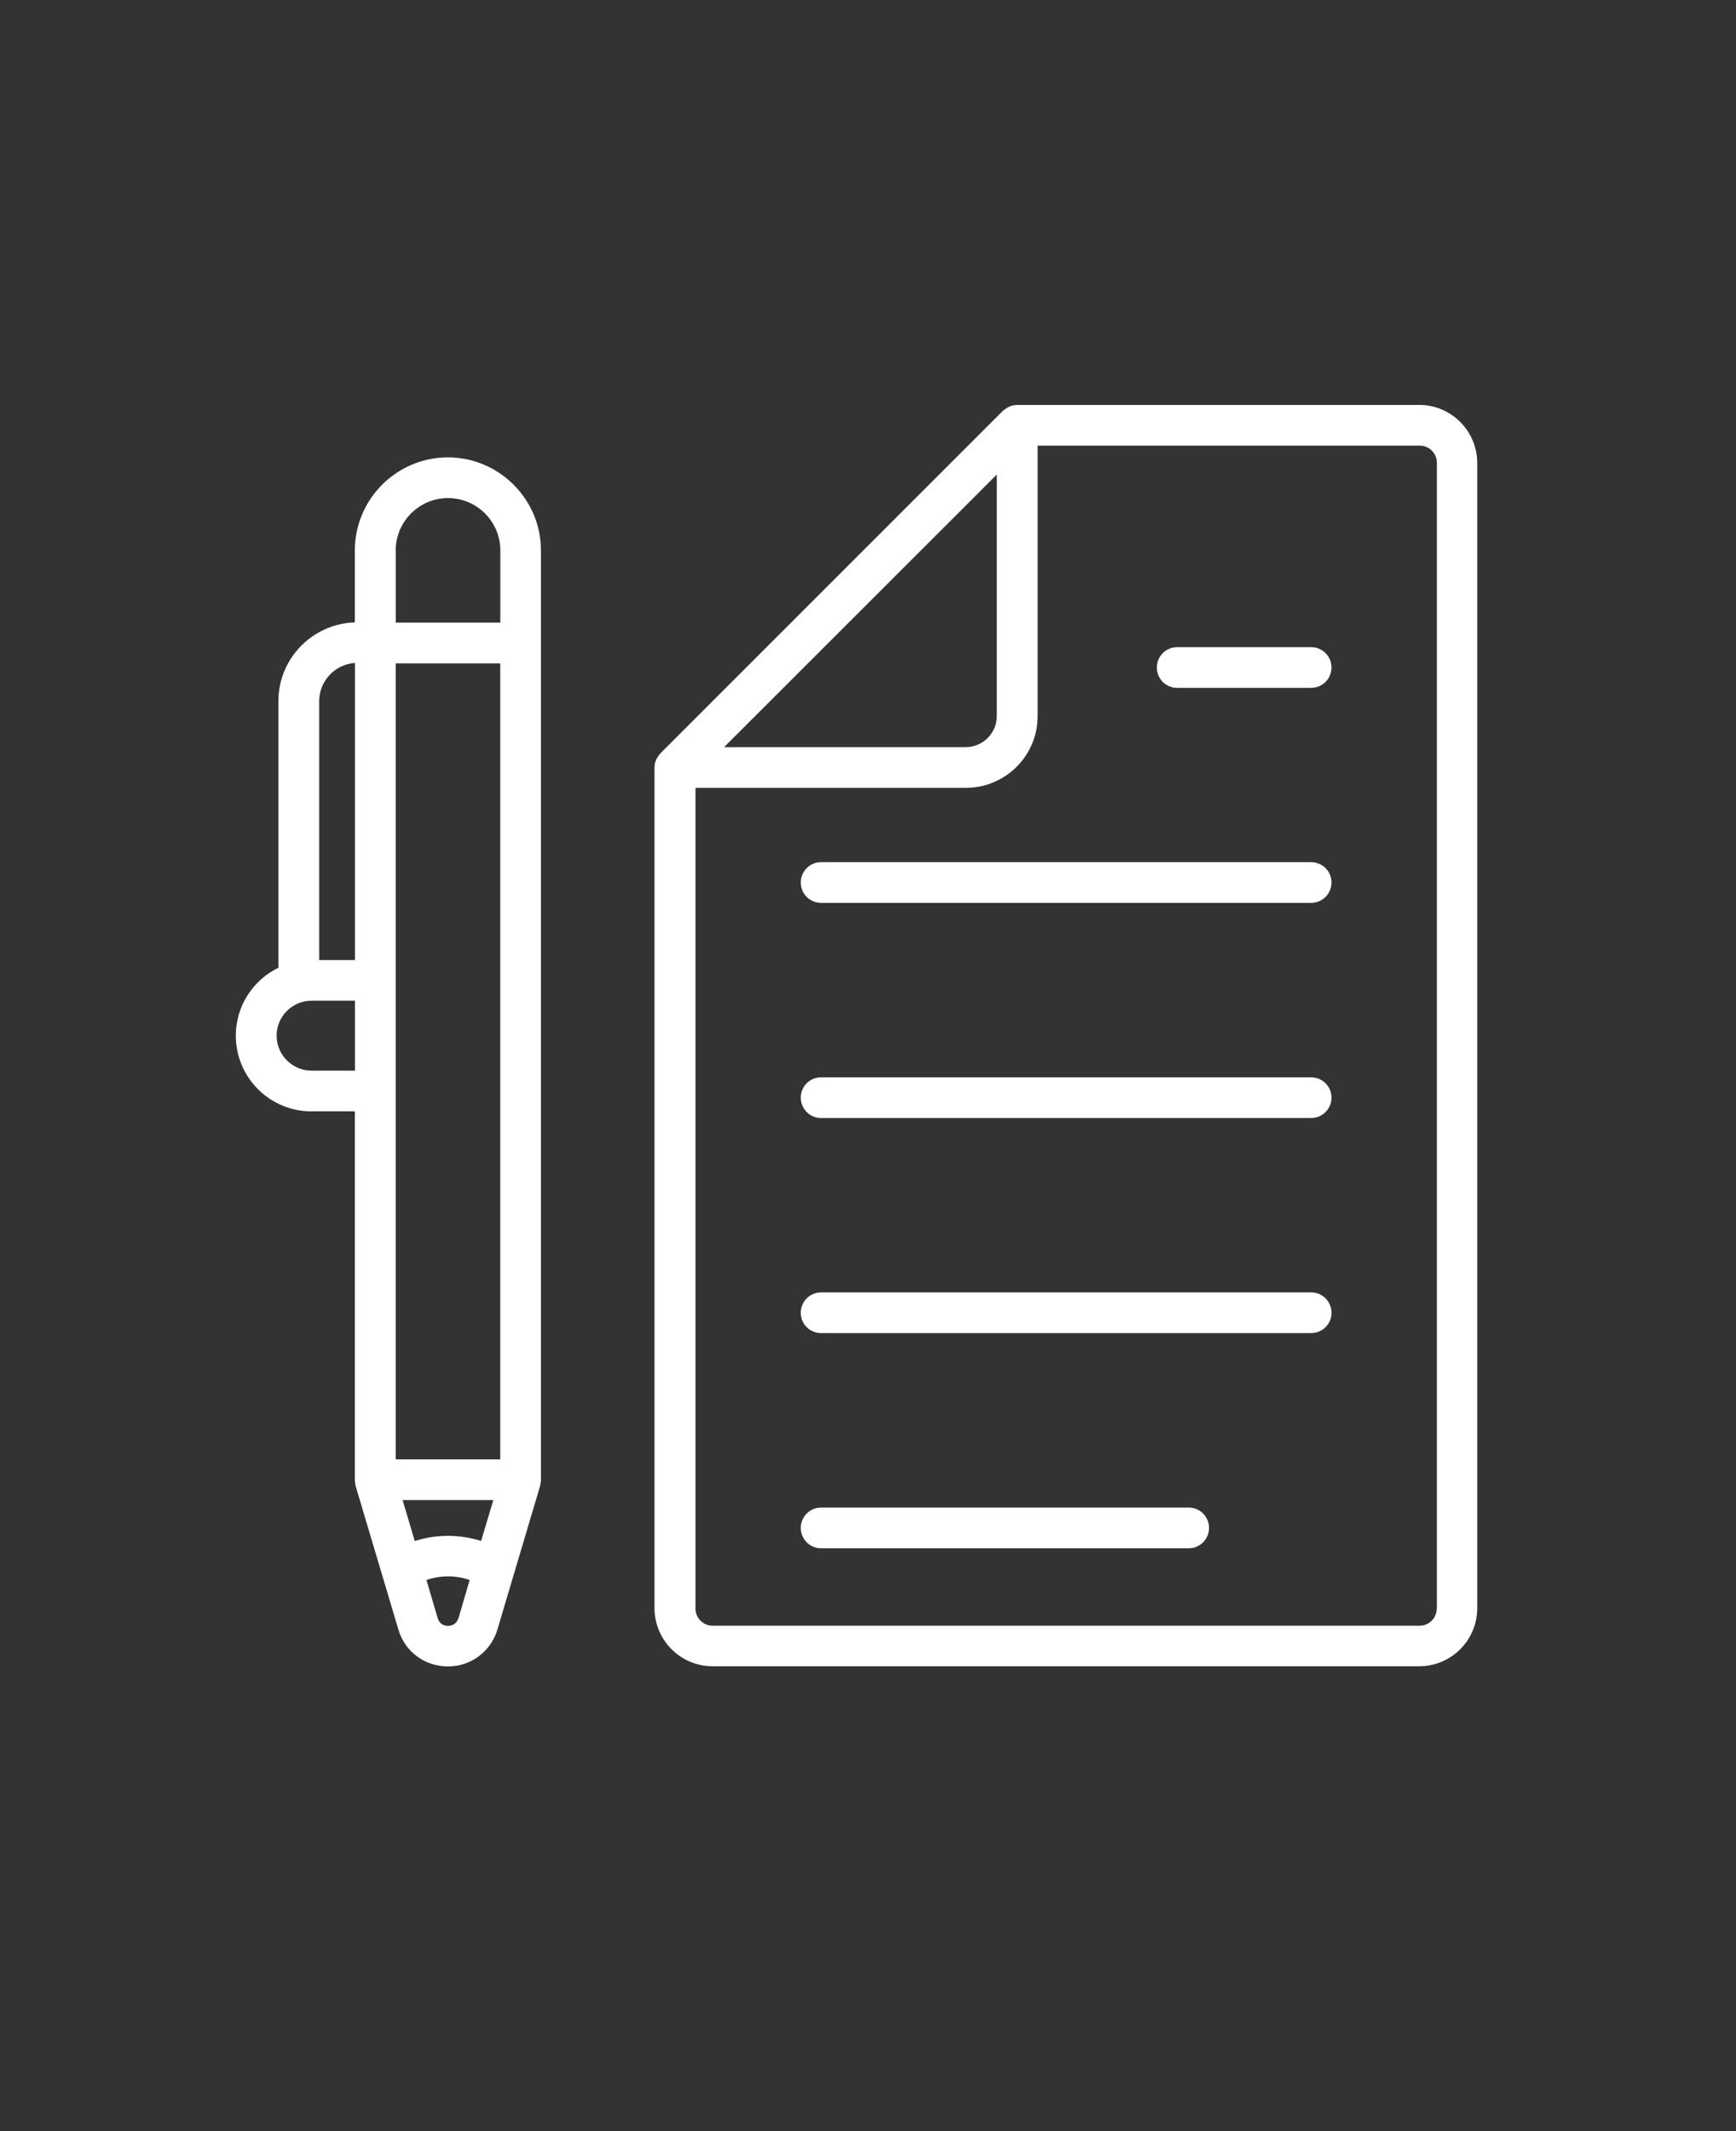
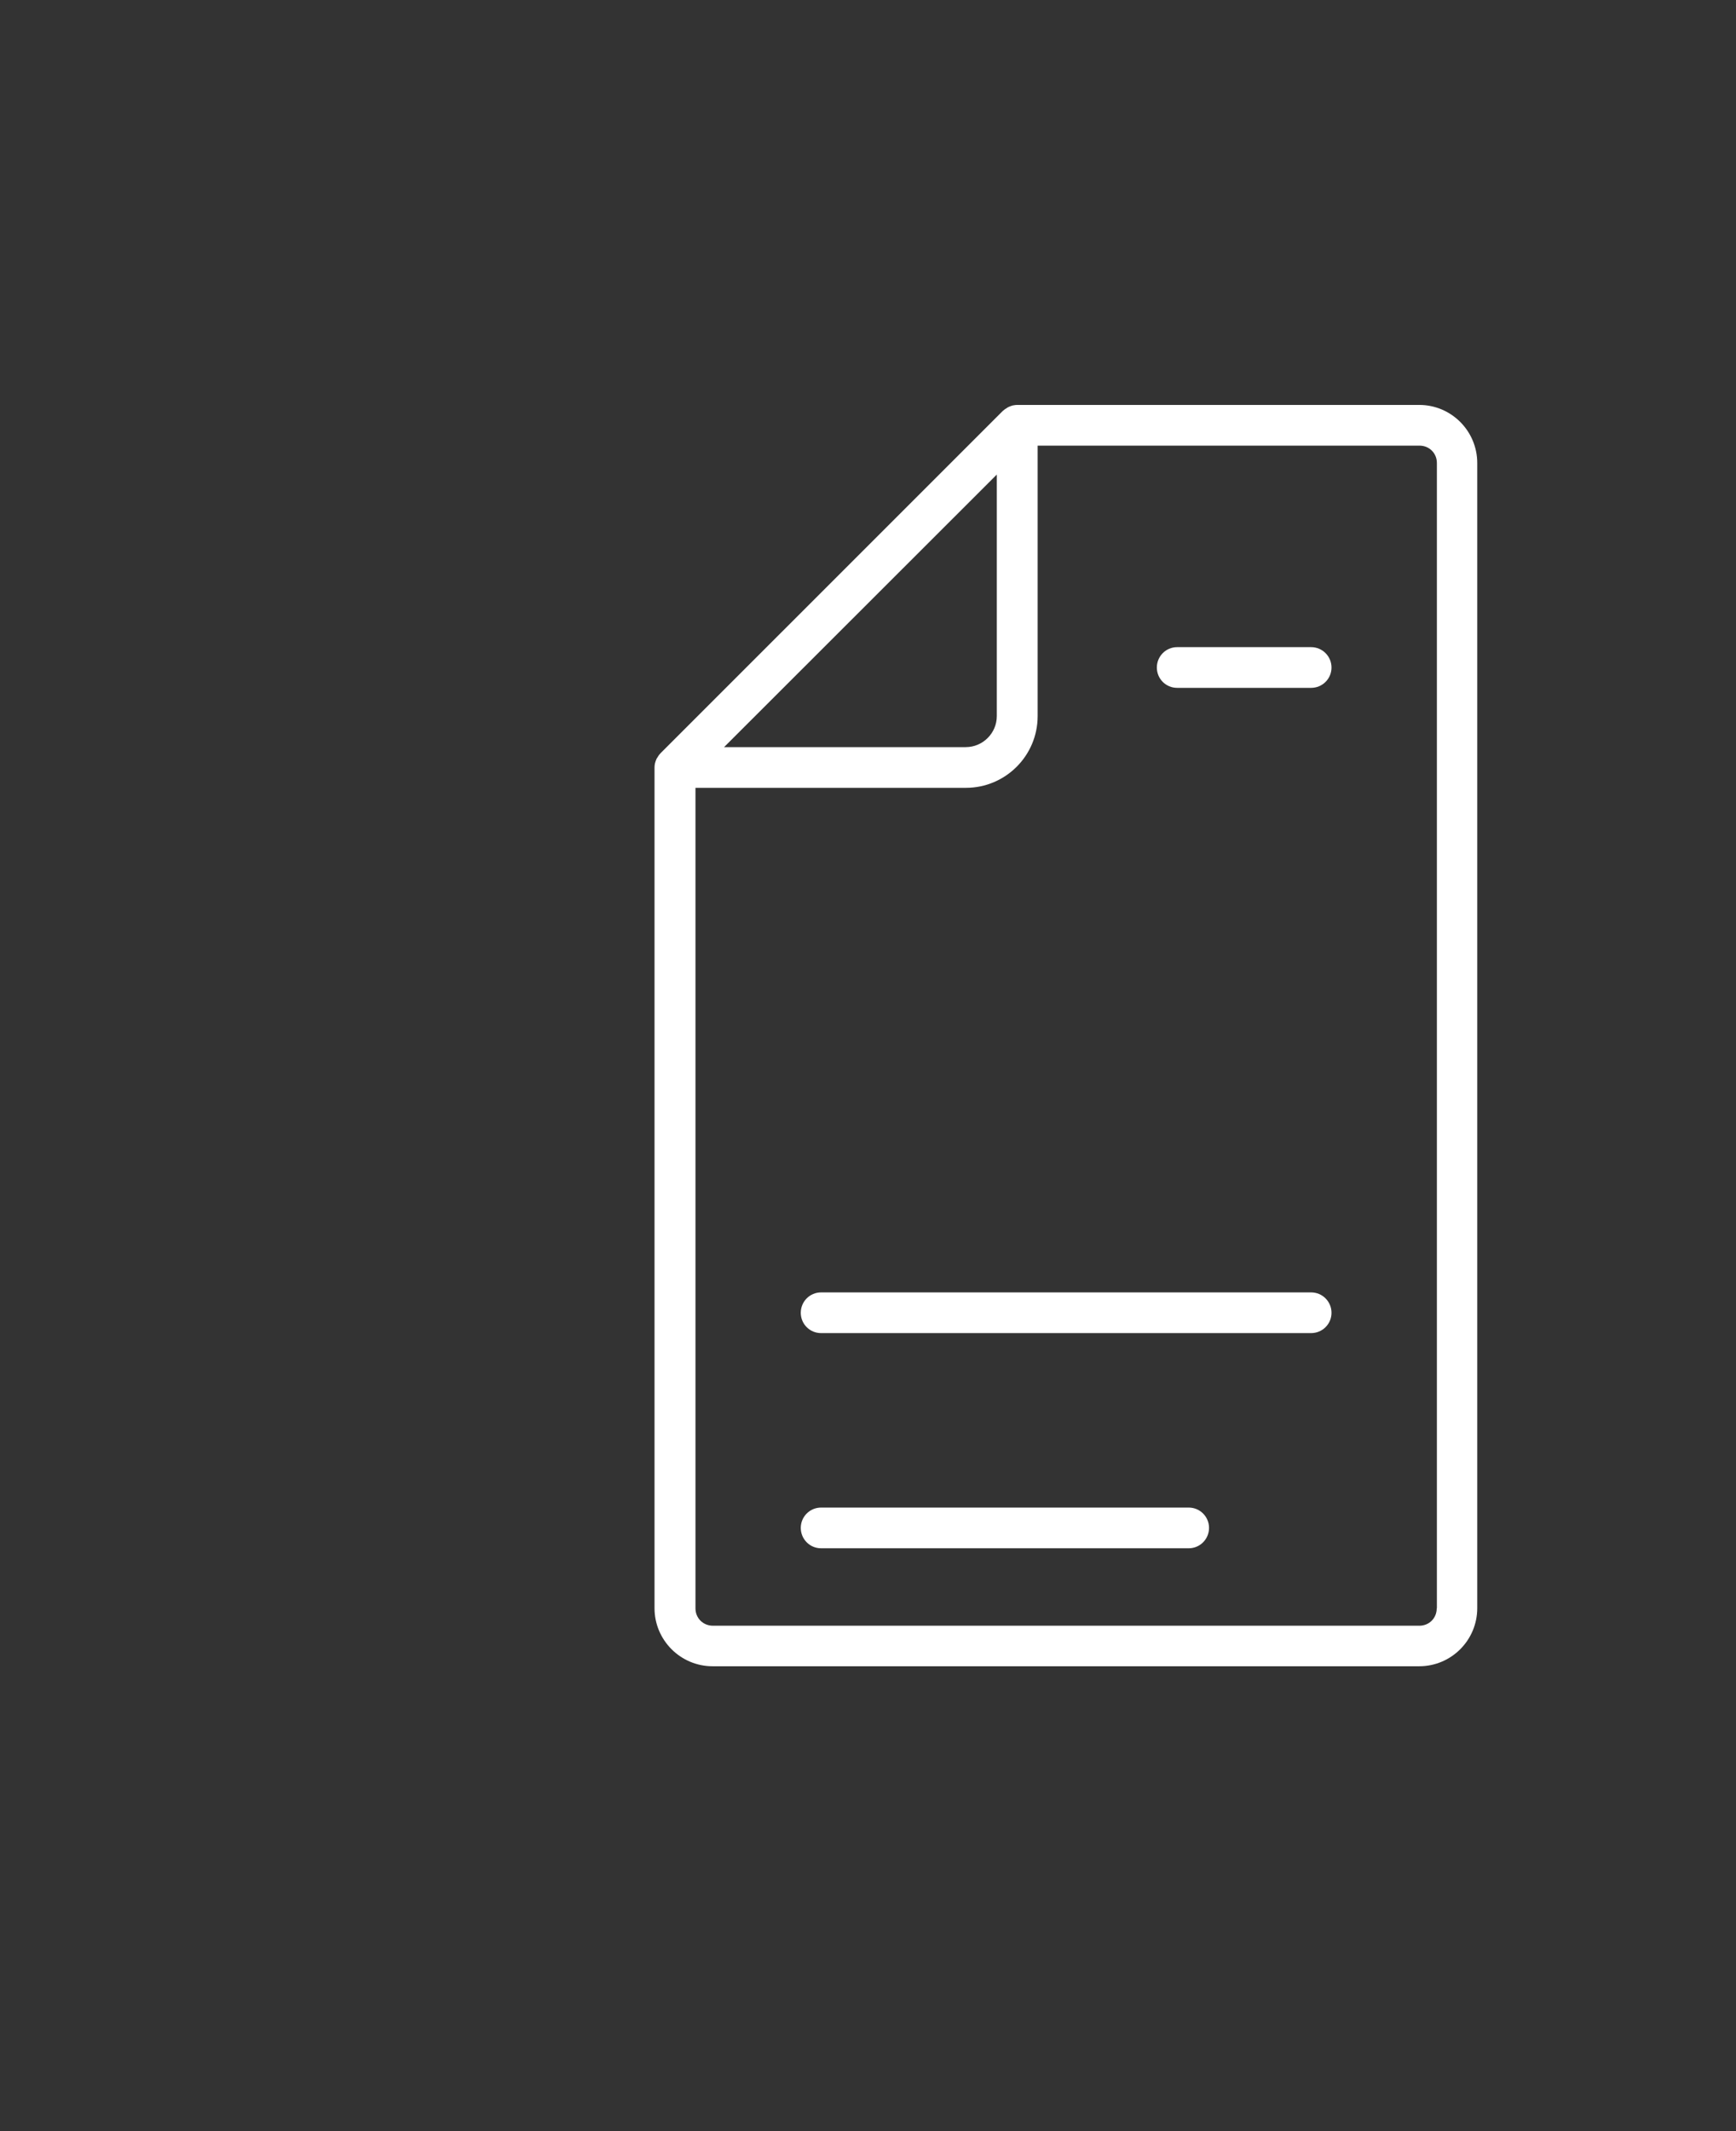
<svg xmlns="http://www.w3.org/2000/svg" width="110" zoomAndPan="magnify" viewBox="0 0 82.5 101.25" height="135" preserveAspectRatio="xMidYMid meet" version="1.0">
  <rect x="0" y="0" width="82.5" height="101.25" fill="#333333" stroke="none" />
  <path fill="#ffffff" d="M 67.453 19.238 L 48.34 19.238 C 48.281 19.238 48.223 19.246 48.164 19.258 L 48.145 19.258 C 48.066 19.277 47.992 19.309 47.918 19.34 C 47.898 19.355 47.879 19.359 47.863 19.375 C 47.789 19.418 47.719 19.465 47.656 19.523 L 31.395 35.781 C 31.336 35.84 31.285 35.91 31.242 35.988 C 31.227 36.008 31.223 36.027 31.207 36.039 C 31.172 36.117 31.145 36.191 31.125 36.27 C 31.113 36.336 31.105 36.395 31.105 36.457 L 31.105 76.406 C 31.105 77.926 32.344 79.164 33.863 79.164 L 67.445 79.164 C 68.969 79.164 70.203 77.926 70.203 76.406 L 70.203 21.996 C 70.203 20.477 68.969 19.238 67.445 19.238 Z M 47.371 22.539 L 47.371 34.023 C 47.371 34.832 46.707 35.496 45.895 35.496 L 34.41 35.496 L 47.379 22.539 Z M 68.277 76.414 C 68.277 76.879 67.918 77.238 67.453 77.238 L 33.879 77.238 C 33.414 77.238 33.051 76.879 33.051 76.414 L 33.051 37.43 L 45.902 37.43 C 47.785 37.43 49.312 35.902 49.312 34.023 L 49.312 21.172 L 67.461 21.172 C 67.922 21.172 68.285 21.531 68.285 21.996 L 68.285 76.414 Z M 68.277 76.414 " fill-opacity="1" fill-rule="nonzero" />
-   <path fill="#ffffff" d="M 21.289 79.172 C 22.379 79.172 23.32 78.469 23.637 77.426 L 25.672 70.582 C 25.672 70.582 25.672 70.562 25.672 70.547 C 25.688 70.504 25.691 70.457 25.699 70.406 C 25.699 70.383 25.707 70.355 25.707 70.336 C 25.707 70.324 25.707 70.316 25.707 70.305 L 25.707 26.152 C 25.707 23.719 23.719 21.73 21.285 21.73 C 18.848 21.73 16.863 23.719 16.863 26.152 L 16.863 29.57 C 14.852 29.633 13.23 31.281 13.23 33.312 L 13.23 45.977 C 12.031 46.562 11.207 47.785 11.207 49.203 C 11.207 51.191 12.816 52.801 14.801 52.801 L 16.863 52.801 L 16.863 70.305 C 16.863 70.305 16.863 70.324 16.863 70.336 C 16.863 70.363 16.863 70.387 16.871 70.406 C 16.871 70.453 16.883 70.504 16.895 70.547 C 16.895 70.562 16.895 70.566 16.895 70.582 L 18.934 77.426 C 19.242 78.469 20.184 79.172 21.277 79.172 Z M 16.871 50.867 L 14.809 50.867 C 13.895 50.867 13.145 50.121 13.145 49.203 C 13.145 48.289 13.895 47.543 14.809 47.543 L 16.871 47.543 Z M 16.871 45.613 L 15.168 45.613 L 15.168 33.312 C 15.168 32.352 15.922 31.559 16.871 31.496 Z M 21.781 76.879 C 21.684 77.207 21.406 77.246 21.289 77.246 C 21.176 77.246 20.898 77.207 20.801 76.879 L 20.266 75.066 C 20.93 74.836 21.66 74.836 22.32 75.066 L 21.789 76.879 Z M 22.871 73.215 C 21.852 72.887 20.73 72.887 19.711 73.215 L 19.133 71.27 L 23.445 71.27 L 22.863 73.215 Z M 18.805 26.152 C 18.805 24.781 19.918 23.664 21.289 23.664 C 22.664 23.664 23.777 24.781 23.777 26.152 L 23.777 29.582 L 18.809 29.582 L 18.809 26.152 Z M 18.805 51.828 L 18.805 31.52 L 23.773 31.52 L 23.773 69.336 L 18.805 69.336 Z M 18.805 51.828 " fill-opacity="1" fill-rule="nonzero" />
  <path fill="#ffffff" d="M 56.492 71.625 L 39.02 71.625 C 38.484 71.625 38.055 72.059 38.055 72.59 C 38.055 73.125 38.484 73.559 39.02 73.559 L 56.492 73.559 C 57.027 73.559 57.457 73.125 57.457 72.59 C 57.457 72.059 57.027 71.625 56.492 71.625 Z M 56.492 71.625 " fill-opacity="1" fill-rule="nonzero" />
  <path fill="#ffffff" d="M 62.309 61.402 L 39.02 61.402 C 38.484 61.402 38.055 61.836 38.055 62.371 C 38.055 62.906 38.484 63.336 39.02 63.336 L 62.309 63.336 C 62.844 63.336 63.277 62.906 63.277 62.371 C 63.277 61.836 62.844 61.402 62.309 61.402 Z M 62.309 61.402 " fill-opacity="1" fill-rule="nonzero" />
-   <path fill="#ffffff" d="M 62.309 51.184 L 39.02 51.184 C 38.484 51.184 38.055 51.613 38.055 52.148 C 38.055 52.684 38.484 53.117 39.02 53.117 L 62.309 53.117 C 62.844 53.117 63.277 52.684 63.277 52.148 C 63.277 51.613 62.844 51.184 62.309 51.184 Z M 62.309 51.184 " fill-opacity="1" fill-rule="nonzero" />
-   <path fill="#ffffff" d="M 62.309 40.961 L 39.02 40.961 C 38.484 40.961 38.055 41.395 38.055 41.93 C 38.055 42.465 38.484 42.895 39.02 42.895 L 62.309 42.895 C 62.844 42.895 63.277 42.465 63.277 41.93 C 63.277 41.395 62.844 40.961 62.309 40.961 Z M 62.309 40.961 " fill-opacity="1" fill-rule="nonzero" />
  <path fill="#ffffff" d="M 62.309 30.746 L 55.941 30.746 C 55.406 30.746 54.977 31.18 54.977 31.715 C 54.977 32.25 55.406 32.68 55.941 32.68 L 62.309 32.68 C 62.844 32.68 63.277 32.25 63.277 31.715 C 63.277 31.18 62.844 30.746 62.309 30.746 Z M 62.309 30.746 " fill-opacity="1" fill-rule="nonzero" />
</svg>